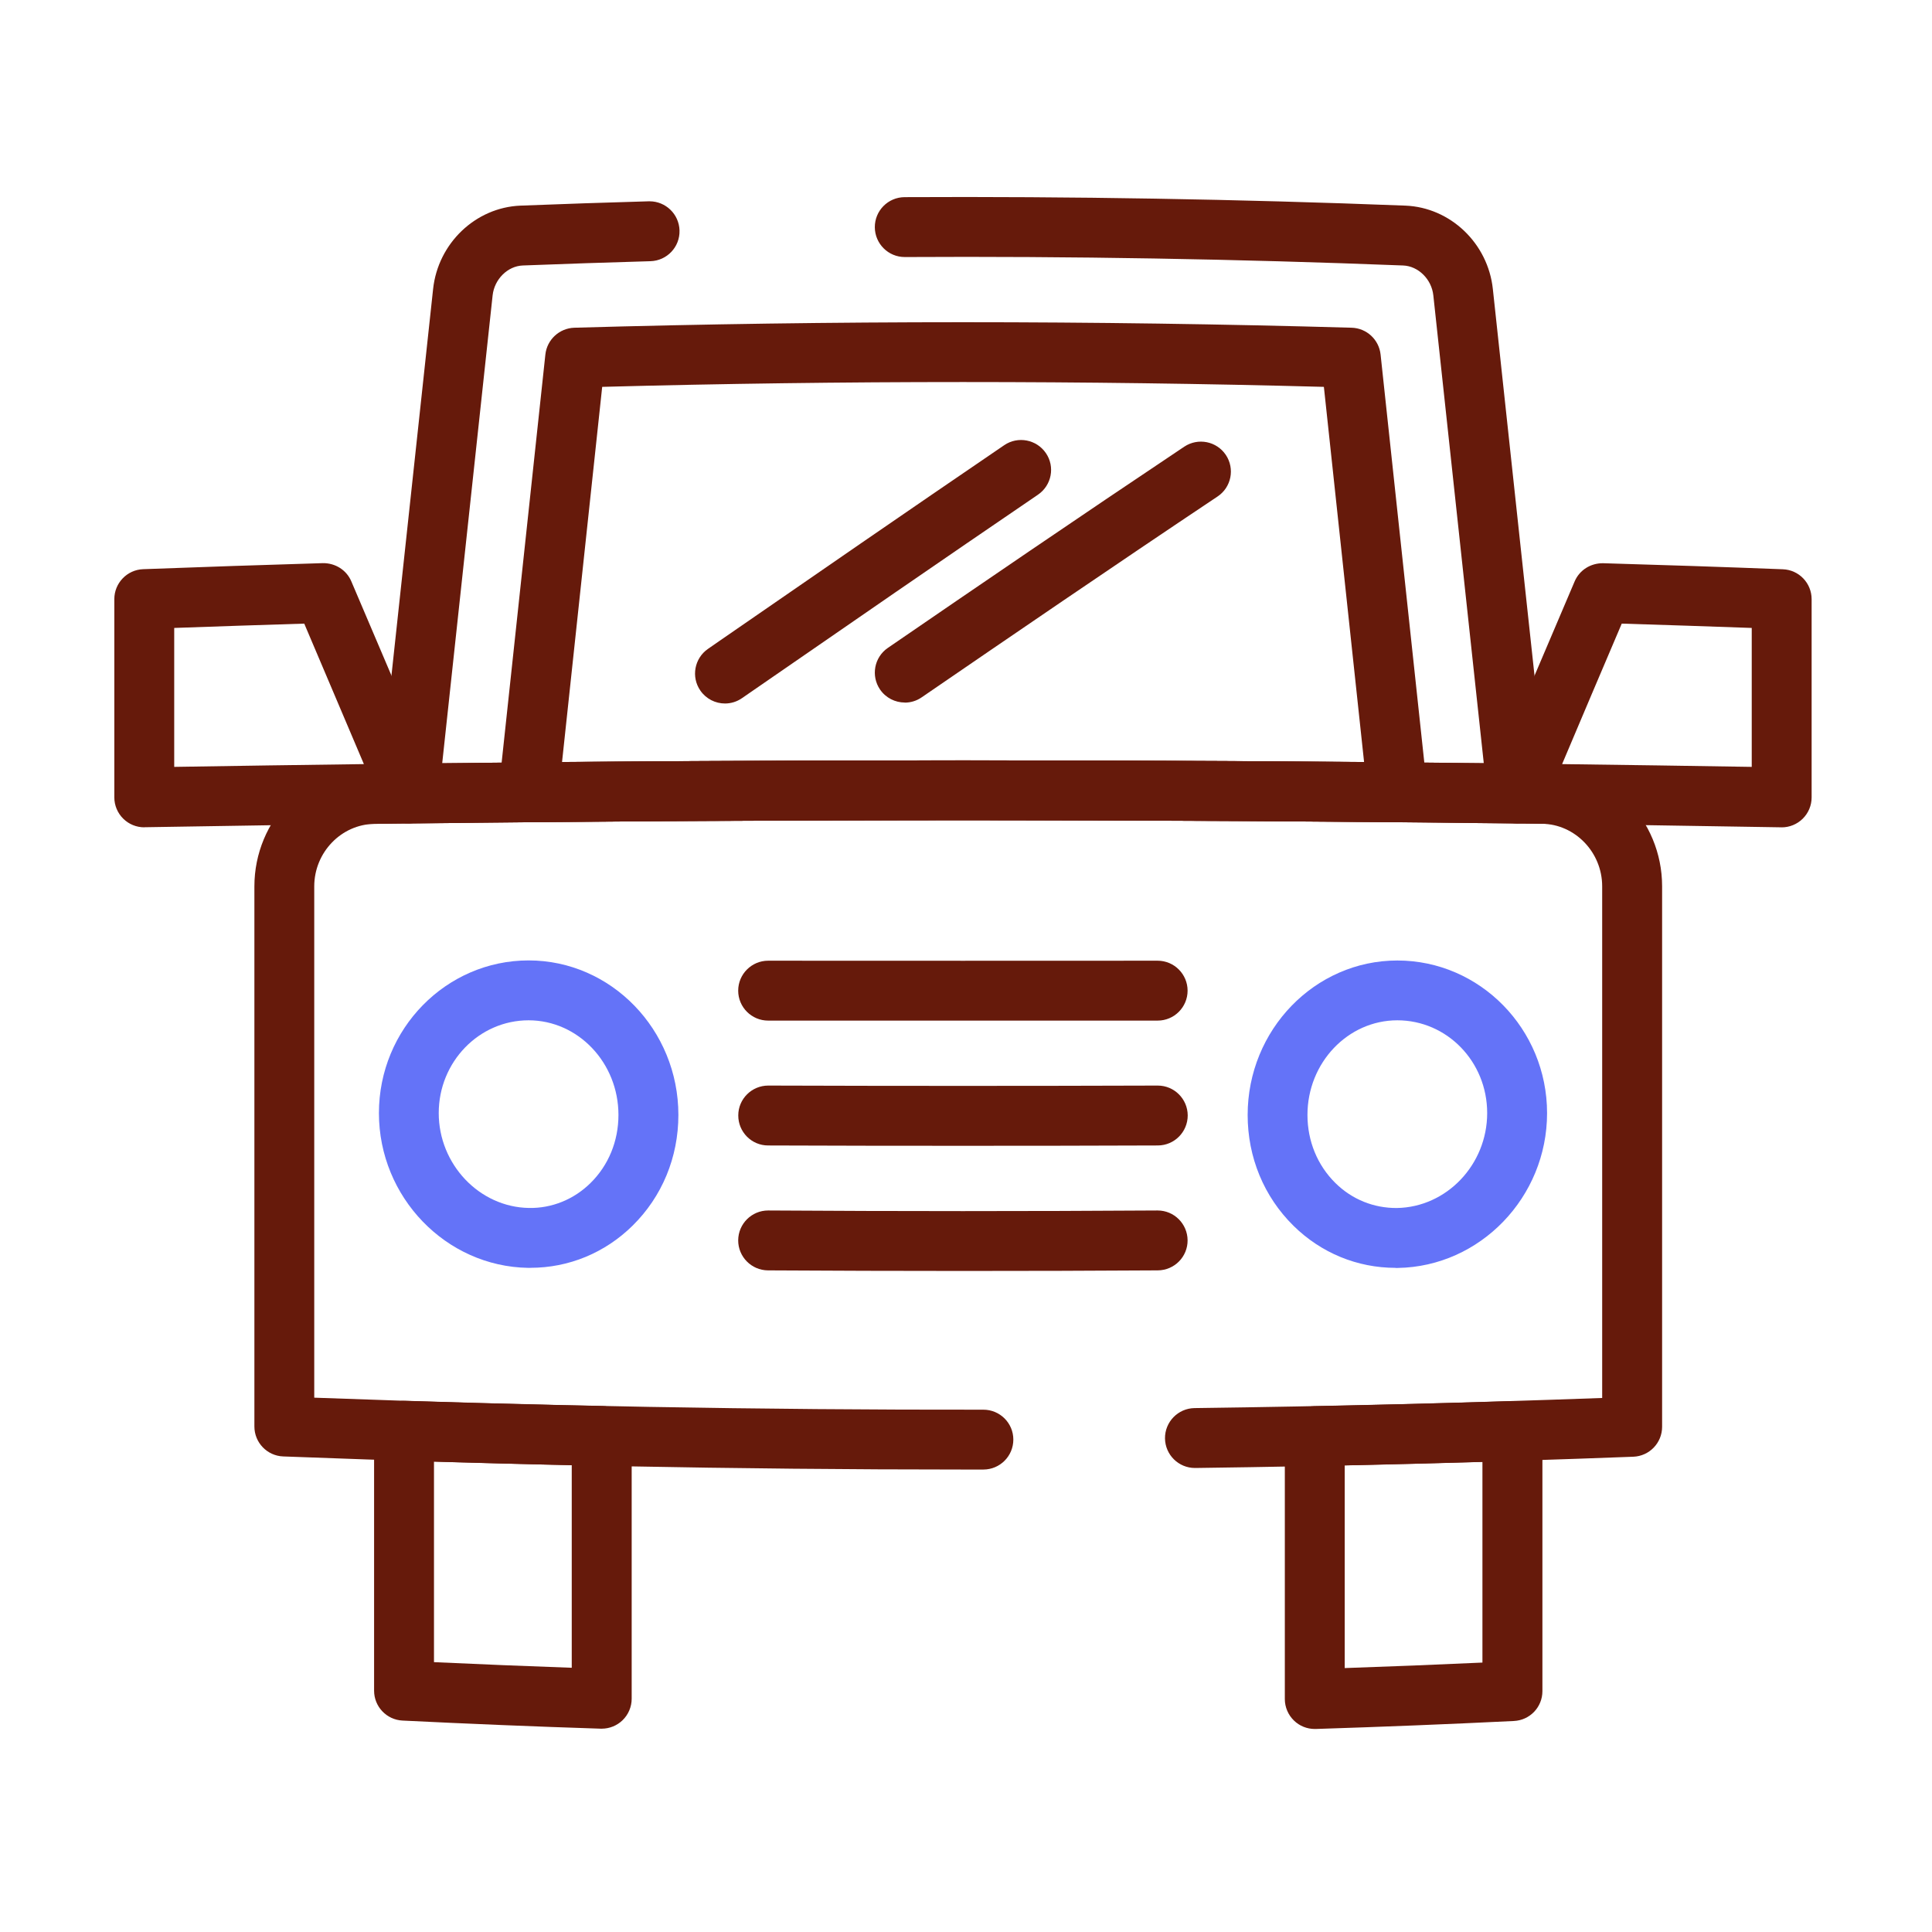
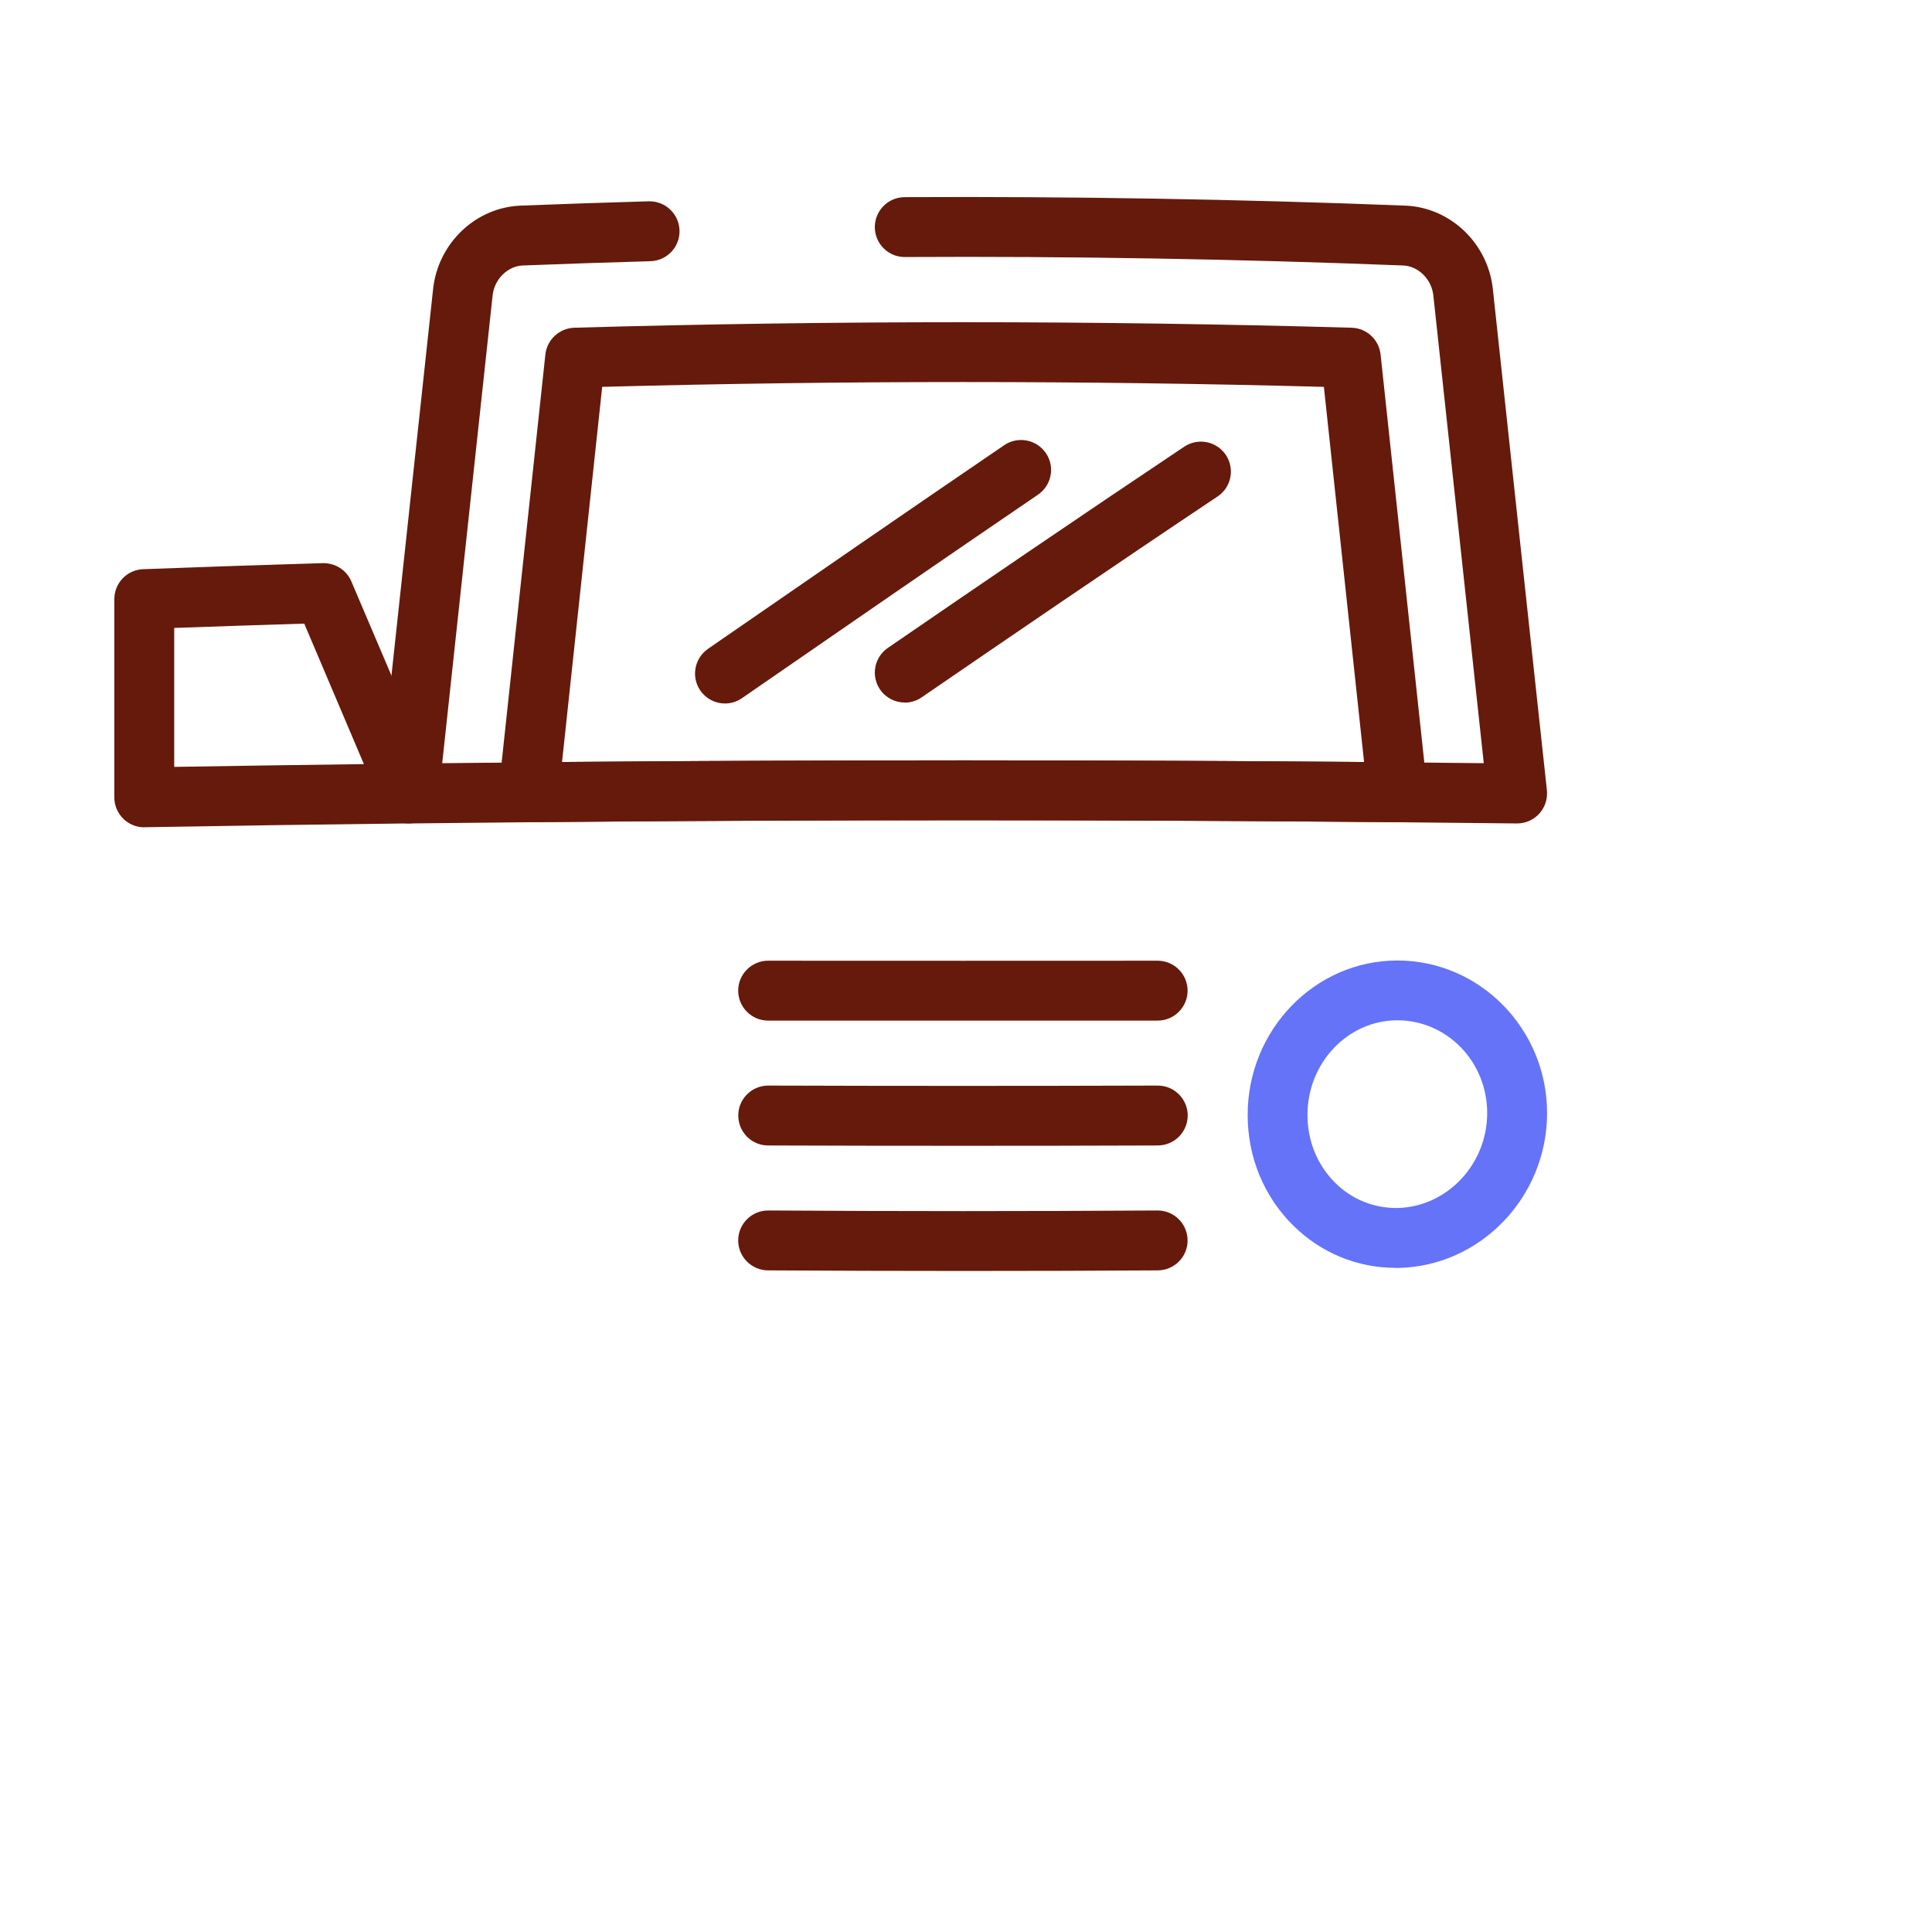
<svg xmlns="http://www.w3.org/2000/svg" width="46" height="46" viewBox="0 0 46 46" fill="none">
-   <path d="M42.421 19.698C42.421 19.698 42.413 19.698 42.408 19.698C40.338 19.662 38.221 19.631 36.114 19.606C35.875 19.603 35.656 19.482 35.526 19.284C35.396 19.086 35.373 18.835 35.466 18.617C36.156 16.979 36.839 15.372 37.492 13.842C37.608 13.572 37.873 13.407 38.169 13.41C39.59 13.451 41.03 13.499 42.448 13.554C42.832 13.568 43.134 13.883 43.134 14.267V18.986C43.134 19.177 43.057 19.361 42.92 19.495C42.786 19.626 42.607 19.699 42.421 19.699V19.698ZM37.193 18.193C38.704 18.212 40.217 18.235 41.708 18.259V14.951C40.679 14.914 39.642 14.88 38.613 14.848C38.15 15.933 37.675 17.053 37.193 18.193Z" fill="#661A0B" />
-   <path d="M22.93 34.989C17.552 34.989 12.108 34.884 6.743 34.677C6.361 34.663 6.057 34.348 6.057 33.964V21.105C6.057 19.519 7.331 18.212 8.898 18.191C18.13 18.076 27.494 18.075 36.734 18.188C38.301 18.209 39.574 19.517 39.574 21.102V33.971C39.574 34.355 39.272 34.669 38.888 34.684C35.433 34.815 31.926 34.907 28.461 34.952H28.451C28.062 34.952 27.744 34.639 27.738 34.249C27.733 33.856 28.048 33.532 28.441 33.526C31.665 33.484 34.926 33.403 38.147 33.285V21.103C38.147 20.294 37.504 19.625 36.714 19.613C27.487 19.501 18.134 19.501 8.915 19.616C8.125 19.628 7.482 20.295 7.482 21.105V33.278C12.769 33.474 18.125 33.571 23.414 33.564C23.807 33.564 24.127 33.882 24.127 34.275C24.127 34.669 23.809 34.988 23.415 34.989C23.254 34.989 23.091 34.989 22.929 34.989H22.93Z" fill="#661A0B" />
-   <path d="M14.326 41.159C14.318 41.159 14.31 41.159 14.303 41.159C12.737 41.109 11.149 41.043 9.585 40.966C9.205 40.948 8.907 40.634 8.907 40.255V34.067C8.907 33.874 8.986 33.689 9.124 33.555C9.262 33.421 9.446 33.348 9.643 33.354C11.2 33.404 12.781 33.445 14.341 33.477C14.729 33.485 15.04 33.802 15.04 34.19V40.446C15.04 40.639 14.961 40.824 14.823 40.958C14.691 41.086 14.512 41.159 14.327 41.159H14.326ZM10.333 39.575C11.424 39.626 12.522 39.67 13.613 39.709V34.887C12.522 34.862 11.423 34.834 10.333 34.801V39.575Z" fill="#661A0B" />
-   <path d="M31.304 41.166C31.119 41.166 30.941 41.095 30.808 40.965C30.67 40.831 30.591 40.646 30.591 40.453V34.194C30.591 33.806 30.902 33.489 31.29 33.481C32.848 33.45 34.429 33.41 35.988 33.36C36.18 33.355 36.369 33.427 36.507 33.561C36.645 33.695 36.724 33.88 36.724 34.073V40.265C36.724 40.646 36.426 40.958 36.045 40.976C34.479 41.053 32.892 41.116 31.327 41.166C31.32 41.166 31.313 41.166 31.304 41.166ZM32.017 34.891V39.716C33.108 39.679 34.207 39.635 35.296 39.585V34.807C34.206 34.84 33.108 34.867 32.017 34.891Z" fill="#661A0B" />
  <path d="M33.272 19.576H33.265C26.407 19.514 19.45 19.514 12.592 19.576C12.391 19.581 12.194 19.494 12.057 19.343C11.92 19.191 11.855 18.99 11.876 18.788C12.245 15.346 12.616 11.897 12.985 8.441C13.024 8.086 13.318 7.815 13.674 7.803C19.815 7.628 26.041 7.628 32.182 7.803C32.539 7.813 32.833 8.086 32.871 8.441C33.24 11.897 33.611 15.347 33.98 18.788C34.002 18.99 33.936 19.191 33.799 19.343C33.664 19.492 33.473 19.576 33.272 19.576ZM22.929 18.104C26.118 18.104 29.308 18.116 32.478 18.143C32.158 15.172 31.839 12.194 31.521 9.211C25.818 9.058 20.042 9.058 14.338 9.211C14.019 12.194 13.7 15.171 13.382 18.143C16.551 18.116 19.741 18.104 22.93 18.104H22.929Z" fill="#661A0B" />
  <path d="M36.123 19.606H36.115C27.365 19.504 18.492 19.504 9.743 19.606H9.734C9.533 19.606 9.342 19.522 9.207 19.372C9.07 19.221 9.004 19.019 9.026 18.816C9.455 14.851 9.883 10.873 10.312 6.881C10.429 5.792 11.323 4.939 12.392 4.896C13.402 4.856 14.43 4.822 15.446 4.793C15.453 4.793 15.459 4.793 15.466 4.793C15.851 4.793 16.168 5.1 16.179 5.486C16.191 5.88 15.88 6.208 15.486 6.219C14.474 6.248 13.452 6.282 12.448 6.321C12.086 6.335 11.771 6.648 11.729 7.033C11.329 10.758 10.929 14.47 10.529 18.171C18.761 18.081 27.095 18.081 35.328 18.171C34.927 14.469 34.528 10.756 34.127 7.033C34.086 6.648 33.769 6.335 33.407 6.321C29.473 6.167 25.484 6.098 21.546 6.12H21.542C21.149 6.12 20.832 5.803 20.829 5.411C20.827 5.017 21.144 4.697 21.537 4.694C25.494 4.674 29.508 4.742 33.463 4.896C34.532 4.939 35.428 5.792 35.544 6.881C35.974 10.872 36.401 14.851 36.831 18.816C36.852 19.019 36.786 19.221 36.65 19.372C36.514 19.521 36.323 19.606 36.122 19.606H36.123Z" fill="#661A0B" />
  <path d="M17.263 16.75C17.036 16.75 16.814 16.643 16.675 16.442C16.451 16.119 16.533 15.674 16.856 15.45L17.14 15.253C19.359 13.72 21.654 12.136 23.911 10.599C24.236 10.378 24.68 10.463 24.902 10.788C25.125 11.113 25.039 11.556 24.714 11.778C22.46 13.313 20.167 14.895 17.95 16.427L17.666 16.623C17.542 16.709 17.401 16.75 17.261 16.75H17.263Z" fill="#661A0B" />
  <path d="M21.543 16.727C21.316 16.727 21.093 16.619 20.954 16.418C20.732 16.093 20.814 15.65 21.138 15.427C23.22 13.998 25.686 12.313 28.197 10.635C28.525 10.417 28.967 10.504 29.187 10.832C29.405 11.16 29.318 11.602 28.99 11.821C26.485 13.494 24.024 15.178 21.945 16.603C21.823 16.688 21.681 16.729 21.543 16.729V16.727Z" fill="#661A0B" />
  <path d="M33.228 30.187C32.316 30.187 31.454 29.832 30.797 29.185C30.094 28.492 29.706 27.555 29.706 26.547C29.706 24.52 31.306 22.869 33.27 22.869C35.236 22.869 36.835 24.5 36.835 26.503C36.835 28.506 35.241 30.157 33.282 30.189C33.263 30.189 33.246 30.189 33.228 30.189V30.187ZM33.27 24.293C32.091 24.293 31.13 25.304 31.13 26.546C31.13 27.169 31.367 27.745 31.796 28.168C32.192 28.559 32.711 28.766 33.259 28.762C34.444 28.743 35.409 27.729 35.409 26.502C35.409 25.274 34.45 24.293 33.27 24.293Z" fill="#6473F8" />
-   <path d="M12.629 30.187C12.61 30.187 12.593 30.187 12.575 30.187C10.616 30.156 9.022 28.503 9.022 26.502C9.022 24.5 10.62 22.867 12.586 22.867C14.552 22.867 16.152 24.518 16.152 26.546C16.152 27.554 15.764 28.491 15.061 29.183C14.403 29.831 13.541 30.186 12.63 30.186L12.629 30.187ZM12.585 24.293C11.405 24.293 10.446 25.284 10.446 26.502C10.446 27.719 11.41 28.743 12.596 28.761C13.136 28.771 13.663 28.559 14.059 28.168C14.488 27.746 14.725 27.17 14.725 26.546C14.725 25.304 13.765 24.293 12.585 24.293Z" fill="#6473F8" />
  <path d="M22.927 24.3C21.382 24.3 19.836 24.3 18.289 24.3C17.896 24.3 17.576 23.981 17.576 23.587C17.576 23.194 17.896 22.874 18.289 22.874C21.381 22.876 24.472 22.876 27.563 22.874C27.956 22.874 28.276 23.194 28.276 23.587C28.276 23.981 27.956 24.3 27.563 24.3C26.017 24.3 24.472 24.3 22.925 24.3H22.927Z" fill="#661A0B" />
  <path d="M22.927 30.261C21.376 30.261 19.826 30.256 18.285 30.247C17.892 30.244 17.574 29.924 17.576 29.53C17.579 29.138 17.897 28.821 18.289 28.821H18.294C21.368 28.841 24.485 28.841 27.559 28.821H27.563C27.955 28.821 28.273 29.138 28.276 29.53C28.279 29.924 27.961 30.244 27.567 30.247C26.027 30.257 24.476 30.261 22.925 30.261H22.927Z" fill="#661A0B" />
  <path d="M22.927 27.281C21.378 27.281 19.828 27.279 18.288 27.273C17.894 27.273 17.576 26.951 17.578 26.557C17.578 26.165 17.899 25.847 18.291 25.847H18.294C21.369 25.857 24.487 25.857 27.563 25.847H27.566C27.958 25.847 28.277 26.165 28.279 26.557C28.279 26.951 27.962 27.271 27.569 27.273C26.029 27.279 24.479 27.281 22.929 27.281H22.927Z" fill="#661A0B" />
  <path d="M3.435 19.698C3.248 19.698 3.069 19.625 2.936 19.494C2.799 19.36 2.722 19.176 2.722 18.985V14.265C2.722 13.882 3.026 13.566 3.408 13.552C4.827 13.498 6.267 13.451 7.687 13.408C7.984 13.405 8.249 13.571 8.364 13.84C9.019 15.37 9.7 16.977 10.39 18.615C10.483 18.834 10.46 19.084 10.33 19.283C10.201 19.481 9.98 19.602 9.743 19.605C7.637 19.629 5.518 19.66 3.448 19.696C3.444 19.696 3.439 19.696 3.435 19.696V19.698ZM4.148 14.951V18.259C5.639 18.235 7.152 18.212 8.664 18.193C8.182 17.053 7.706 15.933 7.244 14.848C6.214 14.88 5.178 14.914 4.148 14.951Z" fill="#661A0B" />
</svg>